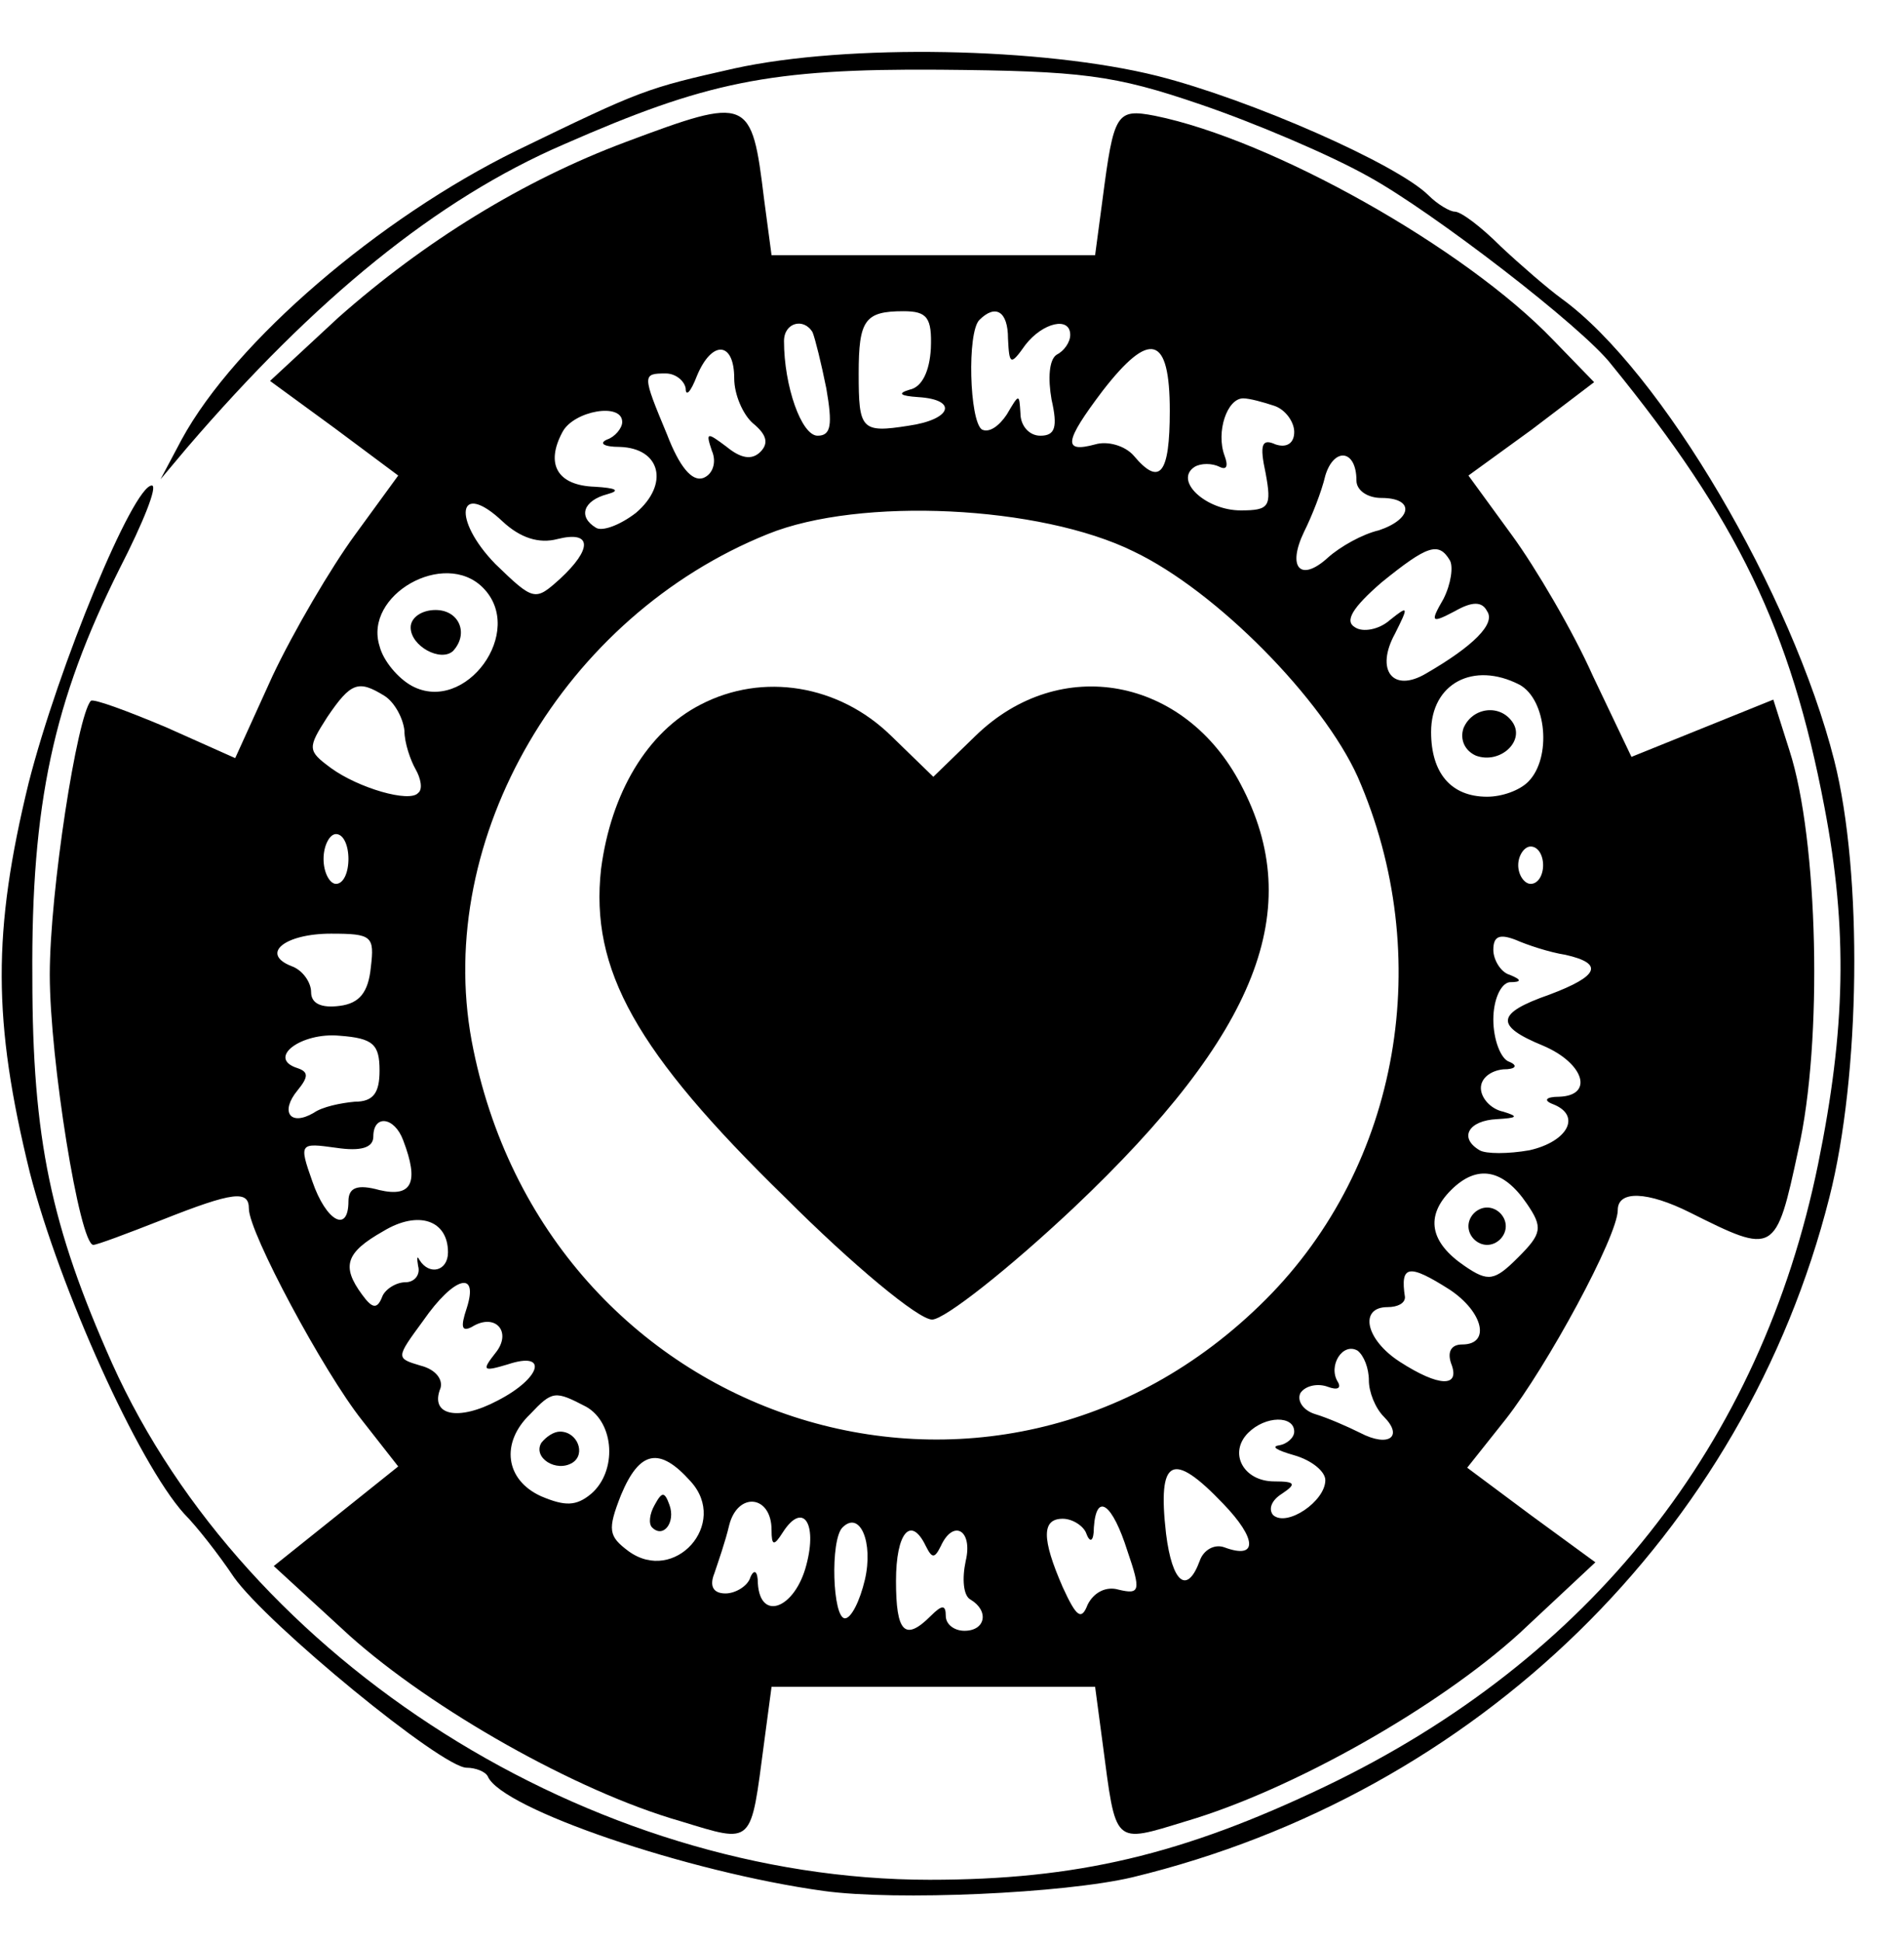
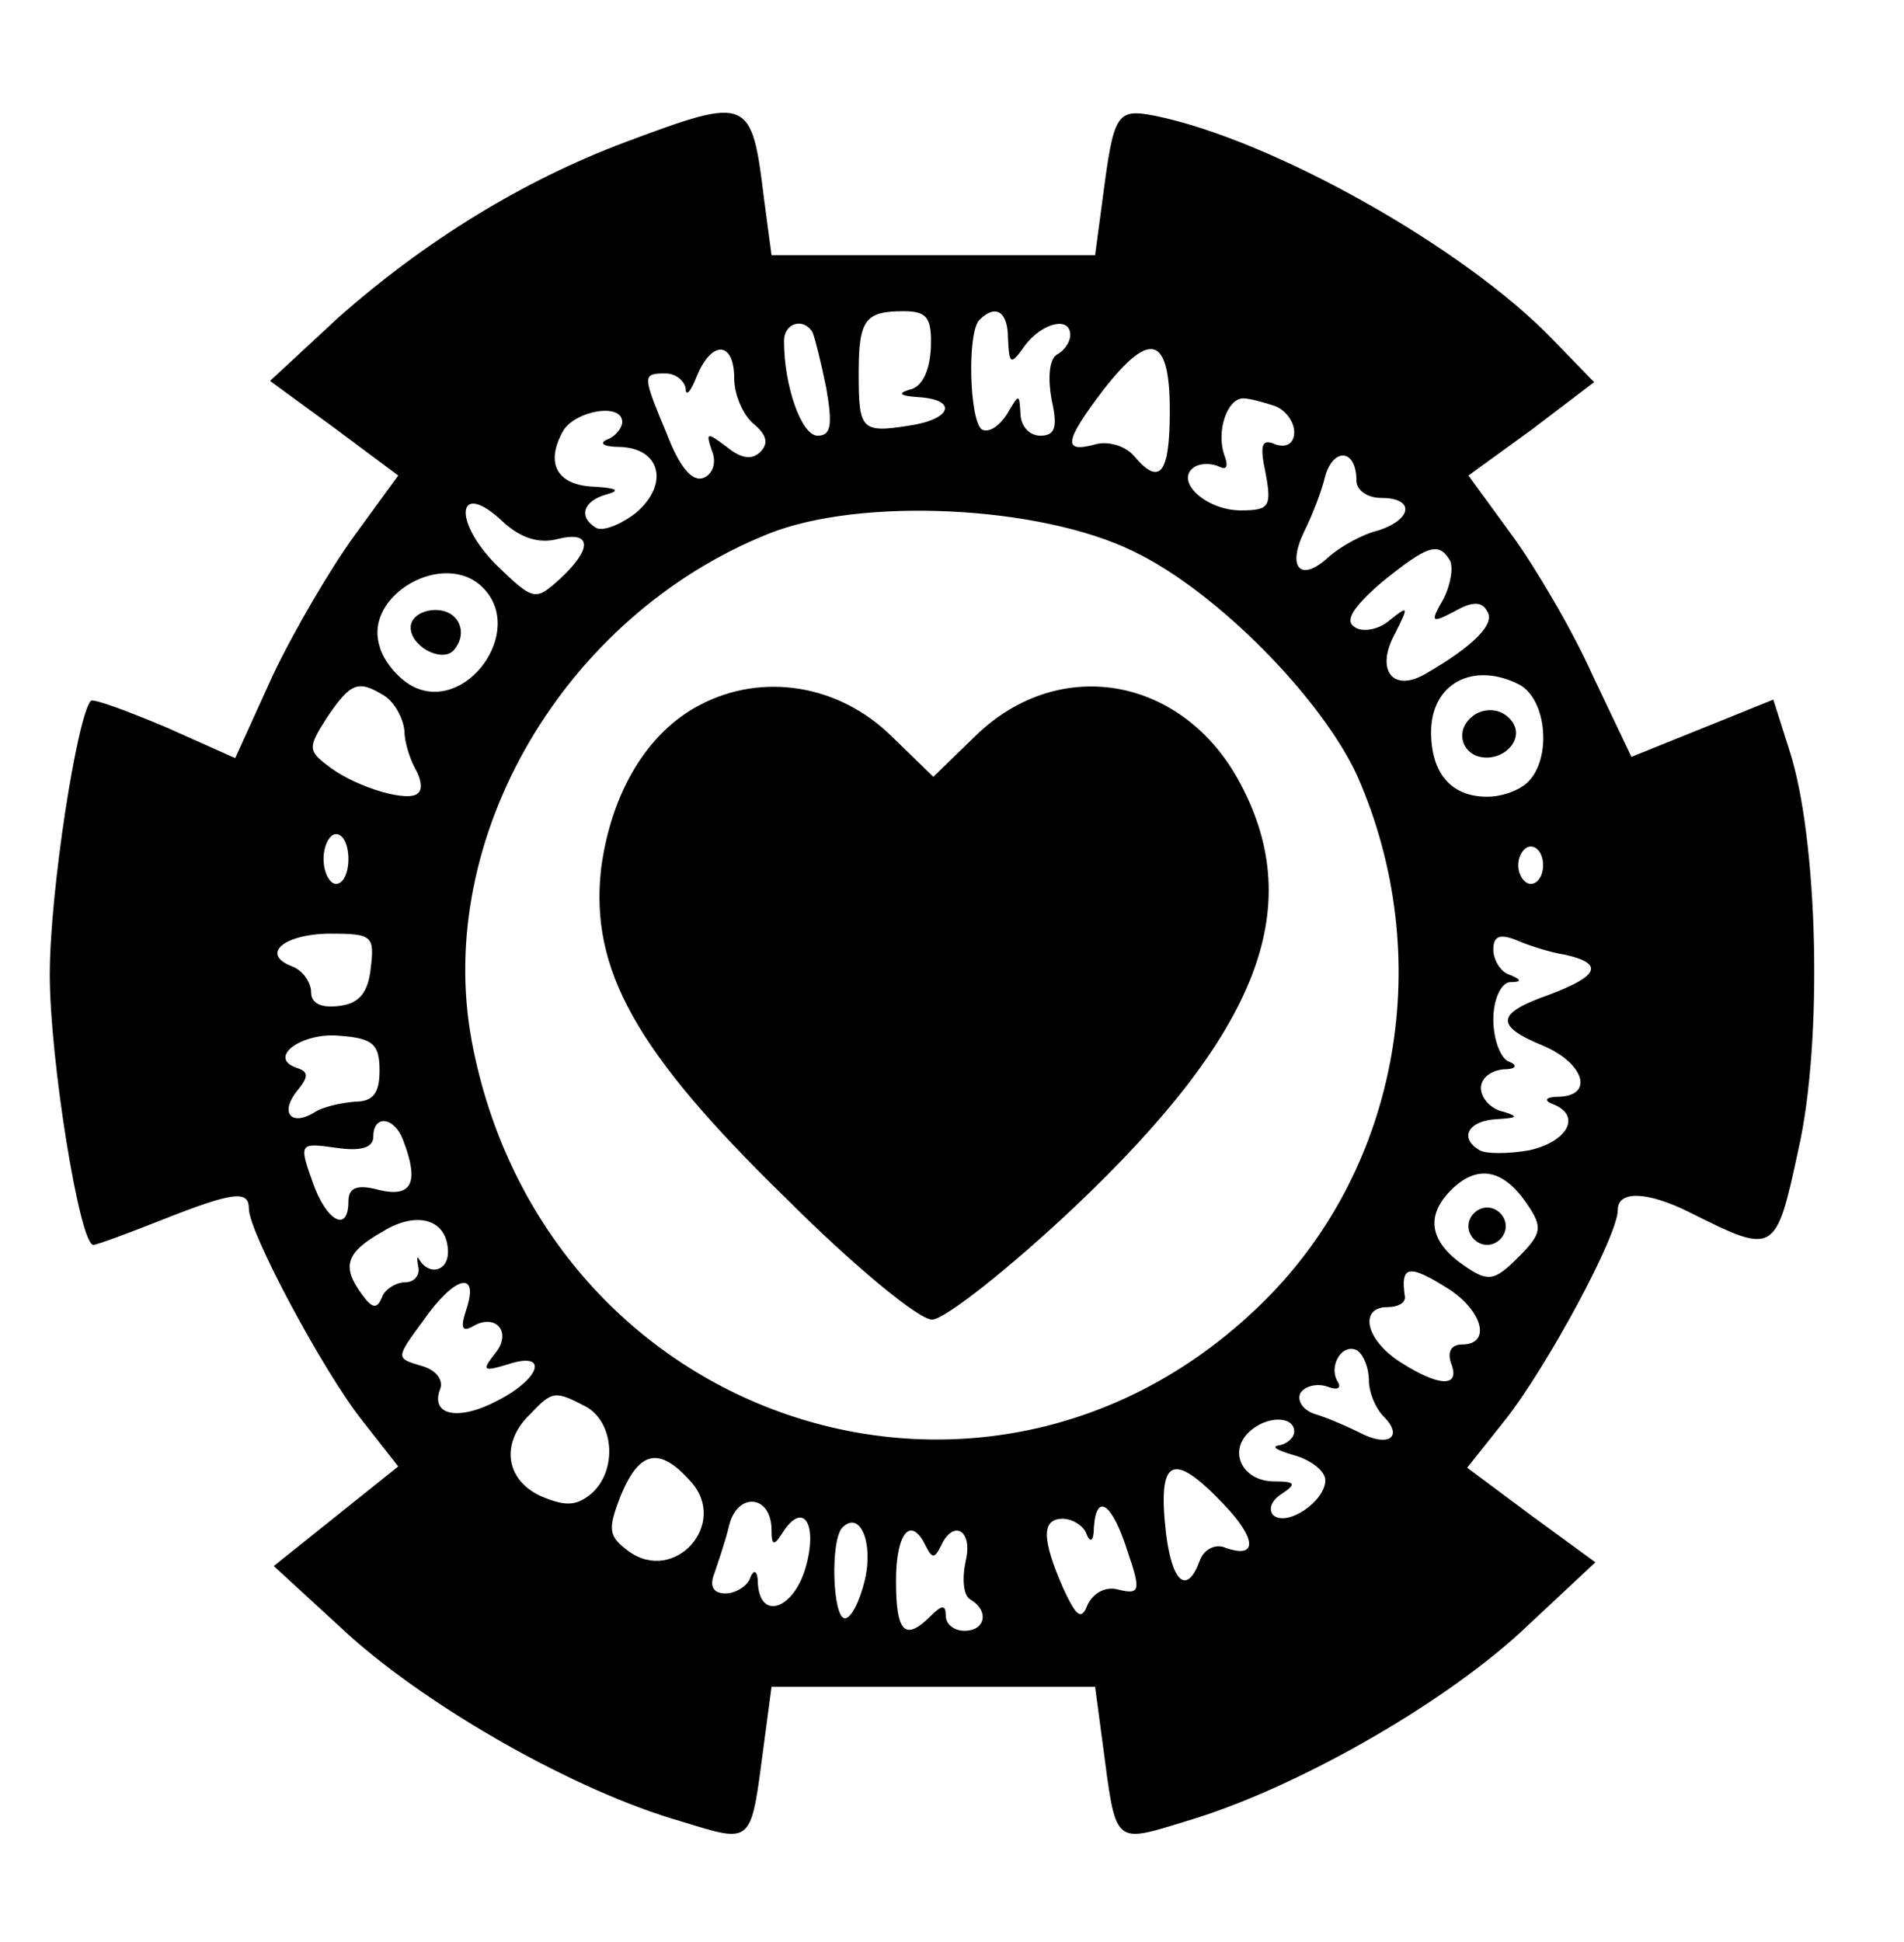
<svg xmlns="http://www.w3.org/2000/svg" version="1.0" width="153pt" height="156pt" viewBox="0 0 153 156" preserveAspectRatio="xMidYMid meet">
  <g transform="translate(0,156) scale(0.1,-0.1)" fill="#000000" stroke="none">
-     <path d="M590 1505 c-71 -16 -74 -17 -175 -66 -110 -54 -226 -153 -269 -232 l-17 -32 21 25 c103 120 201 200 303 244 114 50 165 61 302 60 114 -1 140 -4 210 -28 44 -15 105 -41 135 -58 51 -28 172 -121 195 -151 101 -124 144 -213 171 -355 19 -99 17 -179 -5 -287 -46 -225 -183 -398 -396 -500 -115 -55 -200 -75 -318 -75 -272 0 -549 175 -657 415 -49 110 -64 180 -64 310 -1 139 17 222 70 328 19 37 31 67 26 67 -15 0 -75 -145 -99 -239 -29 -119 -29 -191 1 -313 24 -93 87 -233 124 -274 10 -10 28 -33 40 -51 27 -38 167 -153 187 -153 7 0 15 -3 17 -7 11 -26 161 -77 270 -92 58 -8 193 -2 248 11 277 67 492 277 560 546 25 98 27 260 4 351 -34 134 -139 313 -219 371 -11 8 -33 27 -49 42 -16 16 -32 28 -37 28 -4 0 -14 6 -21 13 -25 25 -143 77 -218 96 -92 23 -249 26 -340 6z" />
    <path d="M503 1446 c-83 -31 -162 -80 -231 -141 l-55 -51 52 -38 51 -38 -35 -48 c-19 -26 -49 -77 -66 -113 l-30 -66 -56 25 c-31 13 -58 23 -60 21 -11 -12 -33 -153 -33 -220 0 -68 24 -217 35 -217 3 0 27 9 55 20 58 23 70 24 70 9 0 -19 60 -131 91 -170 l29 -37 -50 -40 -50 -40 61 -56 c66 -59 182 -125 266 -149 59 -18 56 -20 67 63 l6 45 130 0 130 0 6 -45 c11 -83 8 -81 67 -63 85 25 202 91 268 151 l61 57 -52 38 -51 38 31 39 c33 42 90 147 90 168 0 16 24 15 58 -2 68 -34 69 -34 87 50 20 87 16 250 -7 321 l-13 41 -57 -23 -57 -23 -31 65 c-16 36 -46 87 -65 113 l-35 48 51 37 50 38 -33 34 c-71 74 -226 161 -320 180 -31 6 -33 2 -42 -67 l-6 -45 -130 0 -130 0 -6 45 c-10 82 -12 83 -111 46z m245 -166 c-1 -18 -7 -31 -17 -33 -10 -3 -8 -5 7 -6 32 -2 27 -18 -8 -23 -38 -6 -40 -3 -40 42 0 43 5 50 36 50 19 0 23 -5 22 -30z m62 8 c1 -21 2 -22 14 -5 14 18 36 23 36 8 0 -6 -5 -13 -11 -16 -6 -4 -7 -19 -4 -36 5 -22 3 -29 -9 -29 -9 0 -16 8 -16 18 -1 16 -1 16 -11 -1 -6 -9 -14 -15 -20 -12 -10 7 -12 78 -2 88 13 13 23 7 23 -15z m-157 5 c2 -5 7 -25 11 -45 5 -29 4 -38 -7 -38 -13 0 -27 40 -27 76 0 15 16 19 23 7z m-63 -37 c0 -13 7 -29 15 -36 11 -9 13 -16 6 -23 -7 -7 -16 -5 -27 4 -16 12 -17 12 -12 -3 4 -9 1 -19 -7 -22 -9 -3 -19 9 -29 35 -20 48 -20 49 -1 49 8 0 15 -6 16 -12 0 -7 4 -3 9 10 12 29 30 28 30 -2z m350 -26 c0 -51 -8 -61 -29 -36 -7 8 -21 12 -31 9 -26 -7 -25 2 6 43 38 49 54 45 54 -16z m84 4 c9 -3 16 -13 16 -21 0 -9 -6 -13 -15 -10 -11 5 -13 0 -8 -23 5 -27 3 -30 -20 -30 -28 0 -54 24 -37 35 5 3 14 3 20 0 6 -3 7 1 4 9 -7 19 2 46 15 46 5 0 16 -3 25 -6z m-524 -13 c0 -5 -6 -12 -12 -14 -7 -3 -3 -6 10 -6 33 -1 40 -30 13 -53 -13 -10 -27 -15 -32 -12 -15 9 -10 22 9 27 11 3 7 5 -10 6 -30 1 -40 18 -26 44 9 17 48 24 48 8z m590 -47 c0 -8 9 -14 20 -14 27 0 25 -17 -2 -26 -13 -3 -31 -13 -41 -22 -22 -20 -33 -8 -19 21 6 12 14 32 17 45 7 23 25 21 25 -4z m-642 -47 c28 7 28 -8 2 -32 -20 -18 -21 -18 -52 12 -35 36 -30 68 6 34 14 -13 29 -18 44 -14z m463 -10 c67 -32 152 -119 180 -181 63 -144 34 -312 -74 -420 -219 -219 -580 -101 -638 208 -30 163 74 341 238 407 74 30 219 23 294 -14z m254 -7 c3 -5 1 -19 -5 -31 -11 -19 -10 -20 9 -10 14 8 22 8 26 0 7 -10 -11 -28 -49 -50 -27 -16 -41 3 -25 32 11 22 11 23 -4 11 -9 -8 -22 -10 -28 -6 -9 5 -2 16 21 36 37 30 46 33 55 18z m-777 -22 c35 -35 -14 -102 -57 -79 -11 6 -23 20 -26 32 -13 41 52 78 83 47z m833 -78 c22 -12 26 -59 7 -78 -7 -7 -21 -12 -33 -12 -29 0 -45 19 -45 52 0 39 34 57 71 38z m-912 -9 c8 -5 15 -18 16 -28 0 -10 5 -24 9 -31 4 -7 6 -16 2 -19 -7 -8 -48 4 -70 20 -19 14 -19 16 -3 41 19 28 25 30 46 17z m-29 -131 c0 -11 -4 -20 -10 -20 -5 0 -10 9 -10 20 0 11 5 20 10 20 6 0 10 -9 10 -20z m960 -5 c0 -8 -4 -15 -10 -15 -5 0 -10 7 -10 15 0 8 5 15 10 15 6 0 10 -7 10 -15z m-942 -82 c-2 -20 -9 -29 -25 -31 -15 -2 -23 2 -23 11 0 8 -7 18 -16 21 -25 10 -5 26 32 26 33 0 35 -2 32 -27z m960 10 c31 -7 27 -17 -13 -32 -43 -15 -44 -25 -5 -41 33 -14 41 -40 13 -41 -11 0 -13 -3 -5 -6 23 -9 12 -30 -19 -37 -17 -3 -35 -3 -40 0 -17 10 -9 24 14 25 16 1 18 2 5 6 -10 2 -18 11 -18 19 0 8 8 14 18 15 10 0 12 3 5 6 -7 2 -13 18 -13 34 0 16 6 29 13 30 10 0 10 2 0 6 -7 2 -13 12 -13 20 0 11 5 13 18 8 9 -4 27 -10 40 -12z m-953 -93 c0 -18 -5 -25 -20 -25 -11 -1 -26 -4 -33 -9 -19 -11 -27 1 -13 18 9 11 9 15 0 18 -25 8 3 29 34 26 27 -2 32 -7 32 -28z m19 -56 c13 -34 7 -46 -19 -40 -18 5 -25 2 -25 -9 0 -26 -18 -16 -29 16 -11 31 -10 31 19 27 20 -3 30 0 30 9 0 18 17 16 24 -3z m903 -51 c13 -19 12 -24 -7 -43 -19 -19 -24 -20 -43 -7 -28 19 -32 40 -11 61 21 21 42 17 61 -11z m-867 -39 c0 -15 -15 -19 -23 -6 -2 4 -2 1 -1 -5 2 -7 -3 -13 -10 -13 -8 0 -17 -6 -19 -12 -4 -10 -8 -9 -16 2 -17 23 -13 34 17 51 28 17 52 9 52 -17z m805 -30 c27 -18 33 -44 10 -44 -9 0 -12 -6 -9 -15 8 -20 -10 -19 -41 1 -28 18 -33 44 -10 44 8 0 14 3 14 8 -4 26 3 27 36 6z m-790 -15 c-5 -15 -4 -19 4 -15 19 12 33 -4 19 -21 -11 -14 -10 -15 10 -9 33 11 27 -11 -8 -29 -32 -17 -55 -12 -46 10 2 7 -4 15 -16 18 -20 6 -20 6 2 36 25 36 45 41 35 10z m725 -58 c0 -9 5 -22 12 -29 16 -16 4 -25 -19 -13 -10 5 -26 12 -36 15 -10 3 -15 11 -12 17 4 6 14 8 22 5 8 -3 11 -1 8 4 -8 13 4 32 16 25 5 -4 9 -14 9 -24z m-629 -21 c23 -13 25 -52 4 -70 -12 -10 -21 -10 -40 -2 -29 13 -33 43 -9 66 18 19 20 19 45 6z m569 -20 c0 -5 -6 -10 -12 -11 -7 -1 -2 -4 12 -8 14 -4 25 -13 25 -20 0 -17 -31 -38 -42 -28 -4 5 -1 12 7 17 12 8 11 10 -6 10 -25 0 -37 23 -21 39 14 14 37 14 37 1z m-485 -40 c31 -34 -13 -83 -50 -56 -16 12 -17 17 -6 45 15 36 31 39 56 11z m428 -18 c27 -28 28 -45 1 -35 -8 3 -17 -2 -20 -11 -10 -27 -22 -18 -27 22 -7 61 5 67 46 24z m-363 -21 c0 -13 2 -13 9 -2 16 25 28 8 19 -26 -9 -35 -37 -46 -39 -15 0 10 -3 12 -6 5 -2 -7 -12 -13 -20 -13 -10 0 -13 6 -9 16 3 9 9 26 12 39 7 27 34 24 34 -4z m286 -17 c11 -32 10 -35 -7 -31 -10 3 -20 -2 -25 -12 -5 -13 -9 -10 -20 14 -17 39 -17 55 0 55 8 0 17 -6 19 -12 3 -8 6 -6 6 5 2 29 15 19 27 -19z m-211 -23 c-4 -17 -11 -31 -16 -31 -10 0 -12 63 -2 73 14 14 25 -12 18 -42z m49 27 c5 -10 7 -10 12 0 10 22 26 13 20 -12 -3 -14 -2 -28 4 -31 15 -9 12 -25 -5 -25 -8 0 -15 5 -15 12 0 9 -3 9 -12 0 -21 -21 -28 -13 -28 28 0 39 12 53 24 28z" />
    <path d="M563 994 c-43 -22 -72 -71 -80 -132 -9 -81 28 -147 148 -264 54 -54 107 -98 118 -98 10 0 62 41 114 90 148 140 187 240 134 340 -45 86 -145 105 -213 39 l-34 -33 -34 33 c-42 41 -103 51 -153 25z" />
    <path d="M330 1056 c0 -15 24 -28 34 -19 13 14 5 33 -14 33 -11 0 -20 -6 -20 -14z" />
    <path d="M1176 975 c-3 -9 1 -18 10 -22 19 -7 39 11 30 26 -10 16 -33 13 -40 -4z" />
    <path d="M1180 575 c0 -8 7 -15 15 -15 8 0 15 7 15 15 0 8 -7 15 -15 15 -8 0 -15 -7 -15 -15z" />
-     <path d="M435 401 c-7 -12 12 -24 25 -16 11 7 4 25 -10 25 -5 0 -11 -4 -15 -9z" />
-     <path d="M526 351 c-4 -7 -5 -15 -2 -18 9 -9 19 4 14 18 -4 11 -6 11 -12 0z" />
+     <path d="M435 401 z" />
  </g>
</svg>